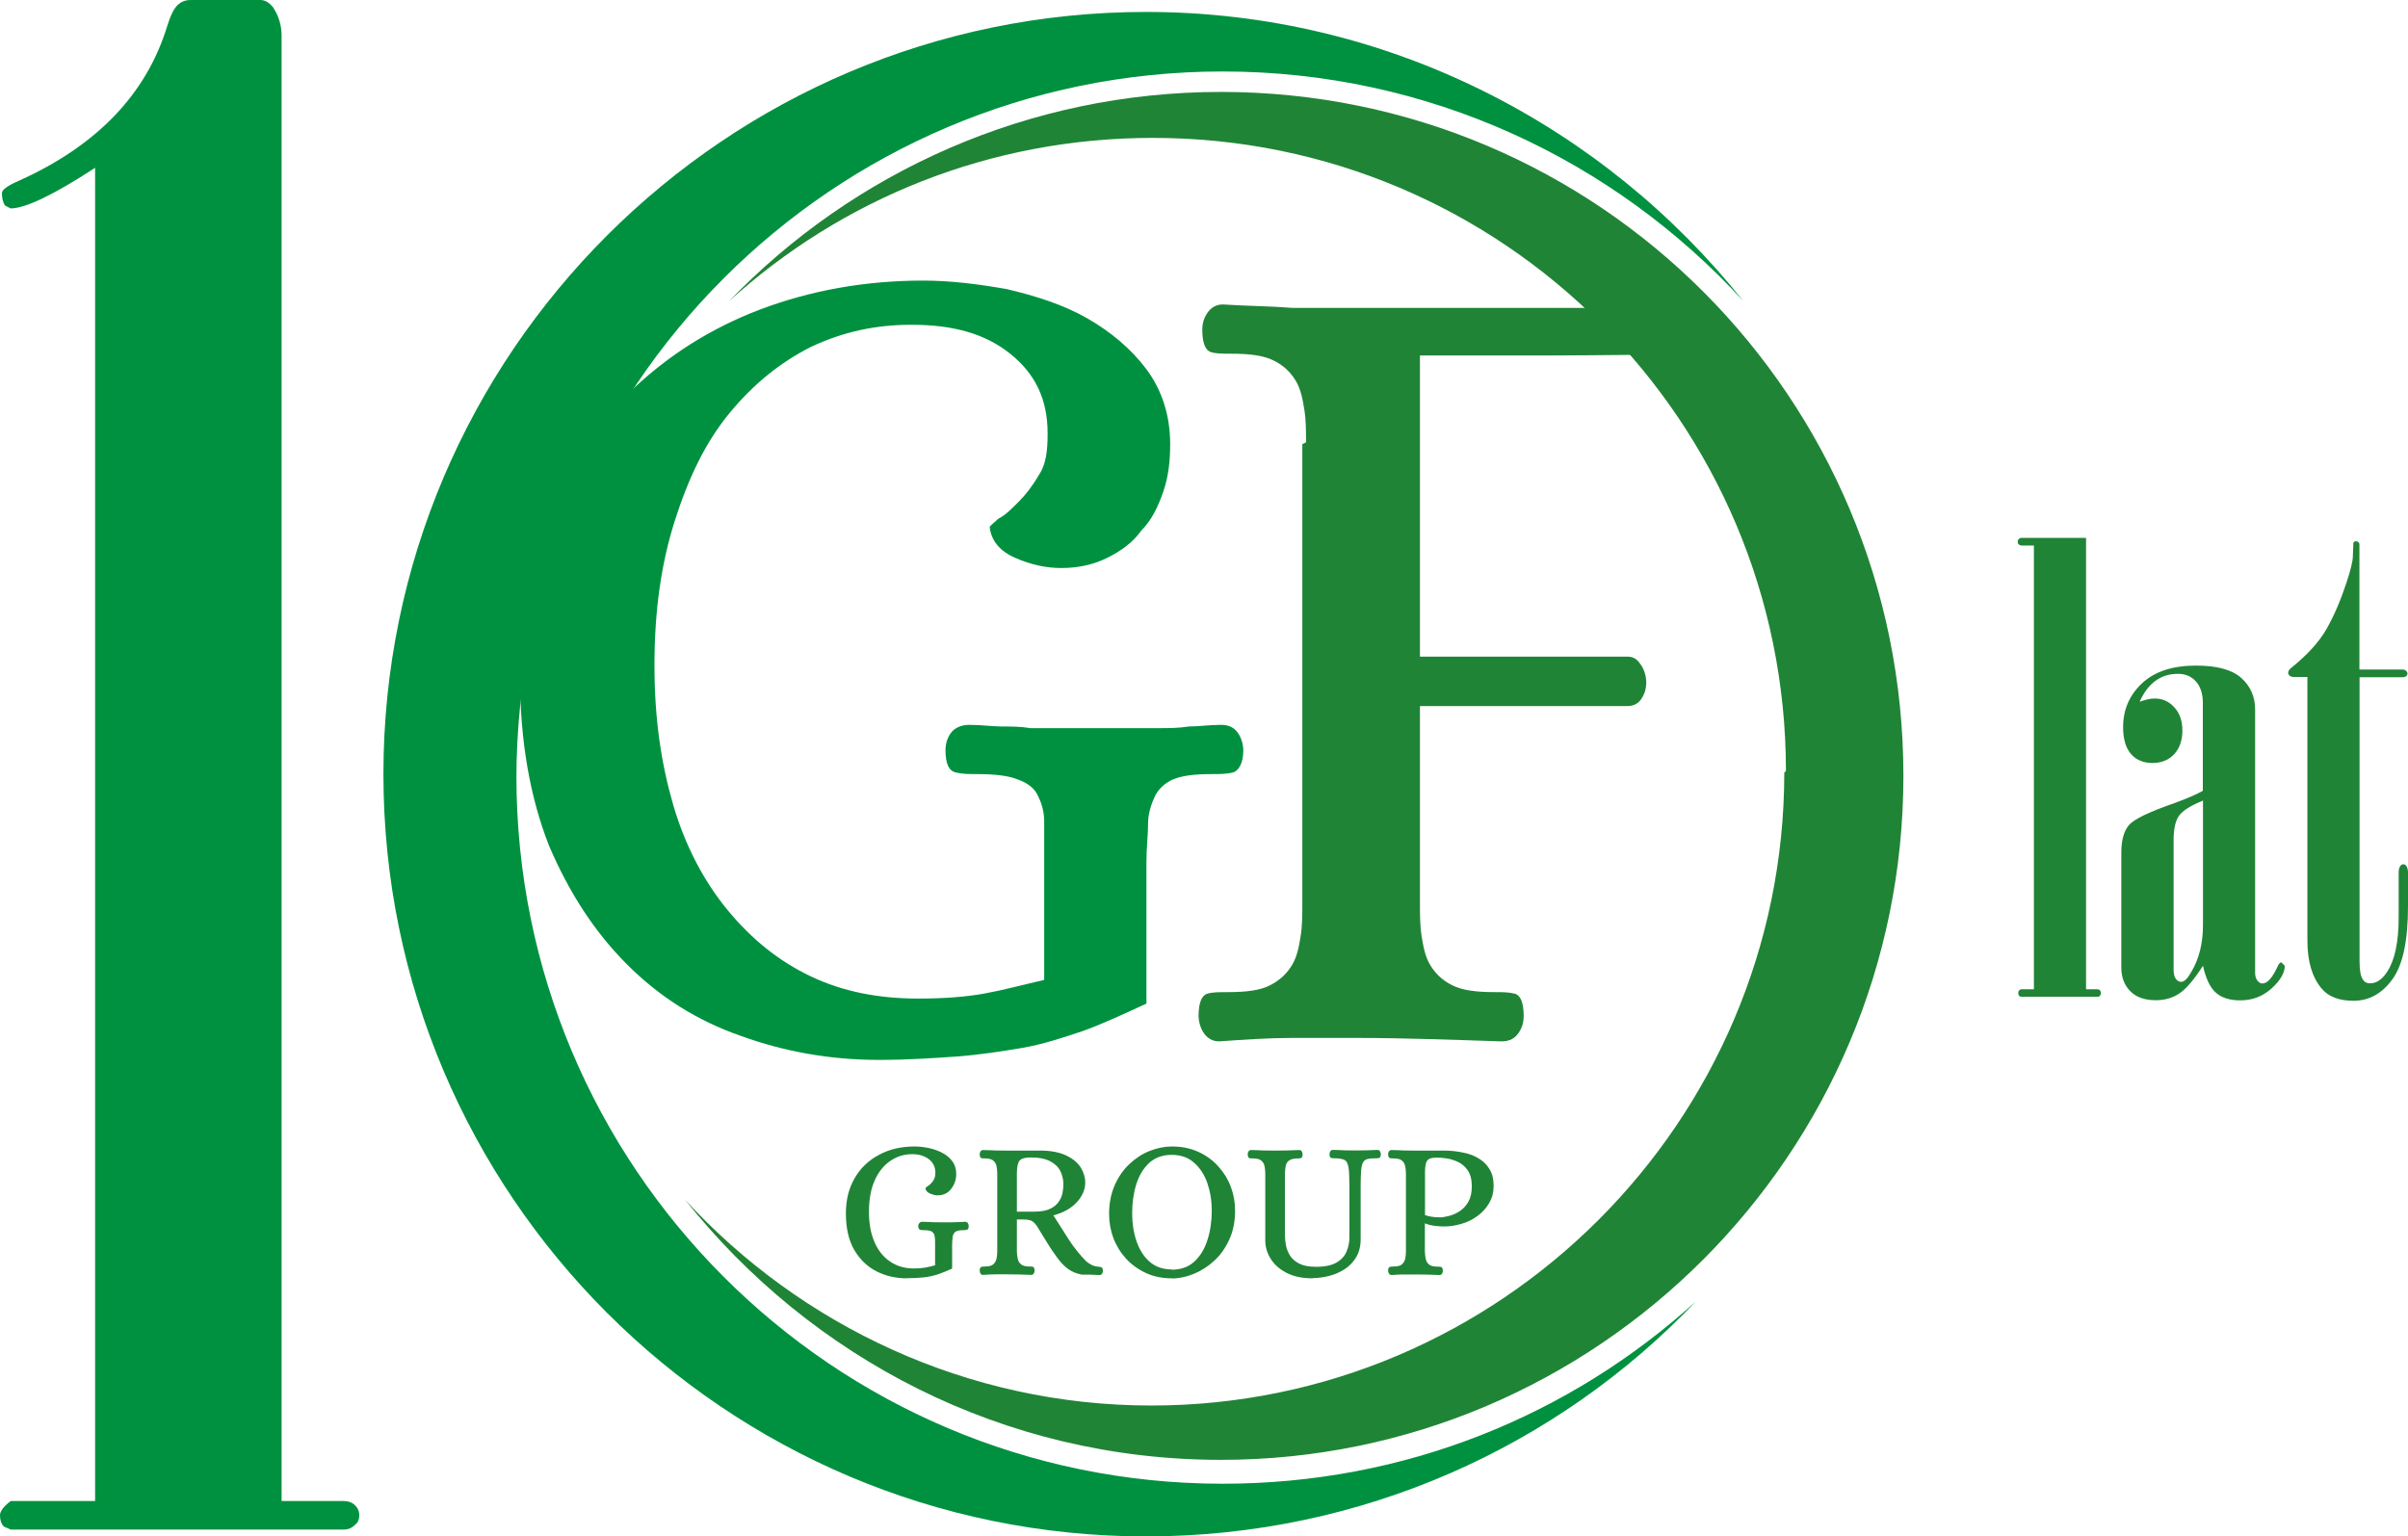
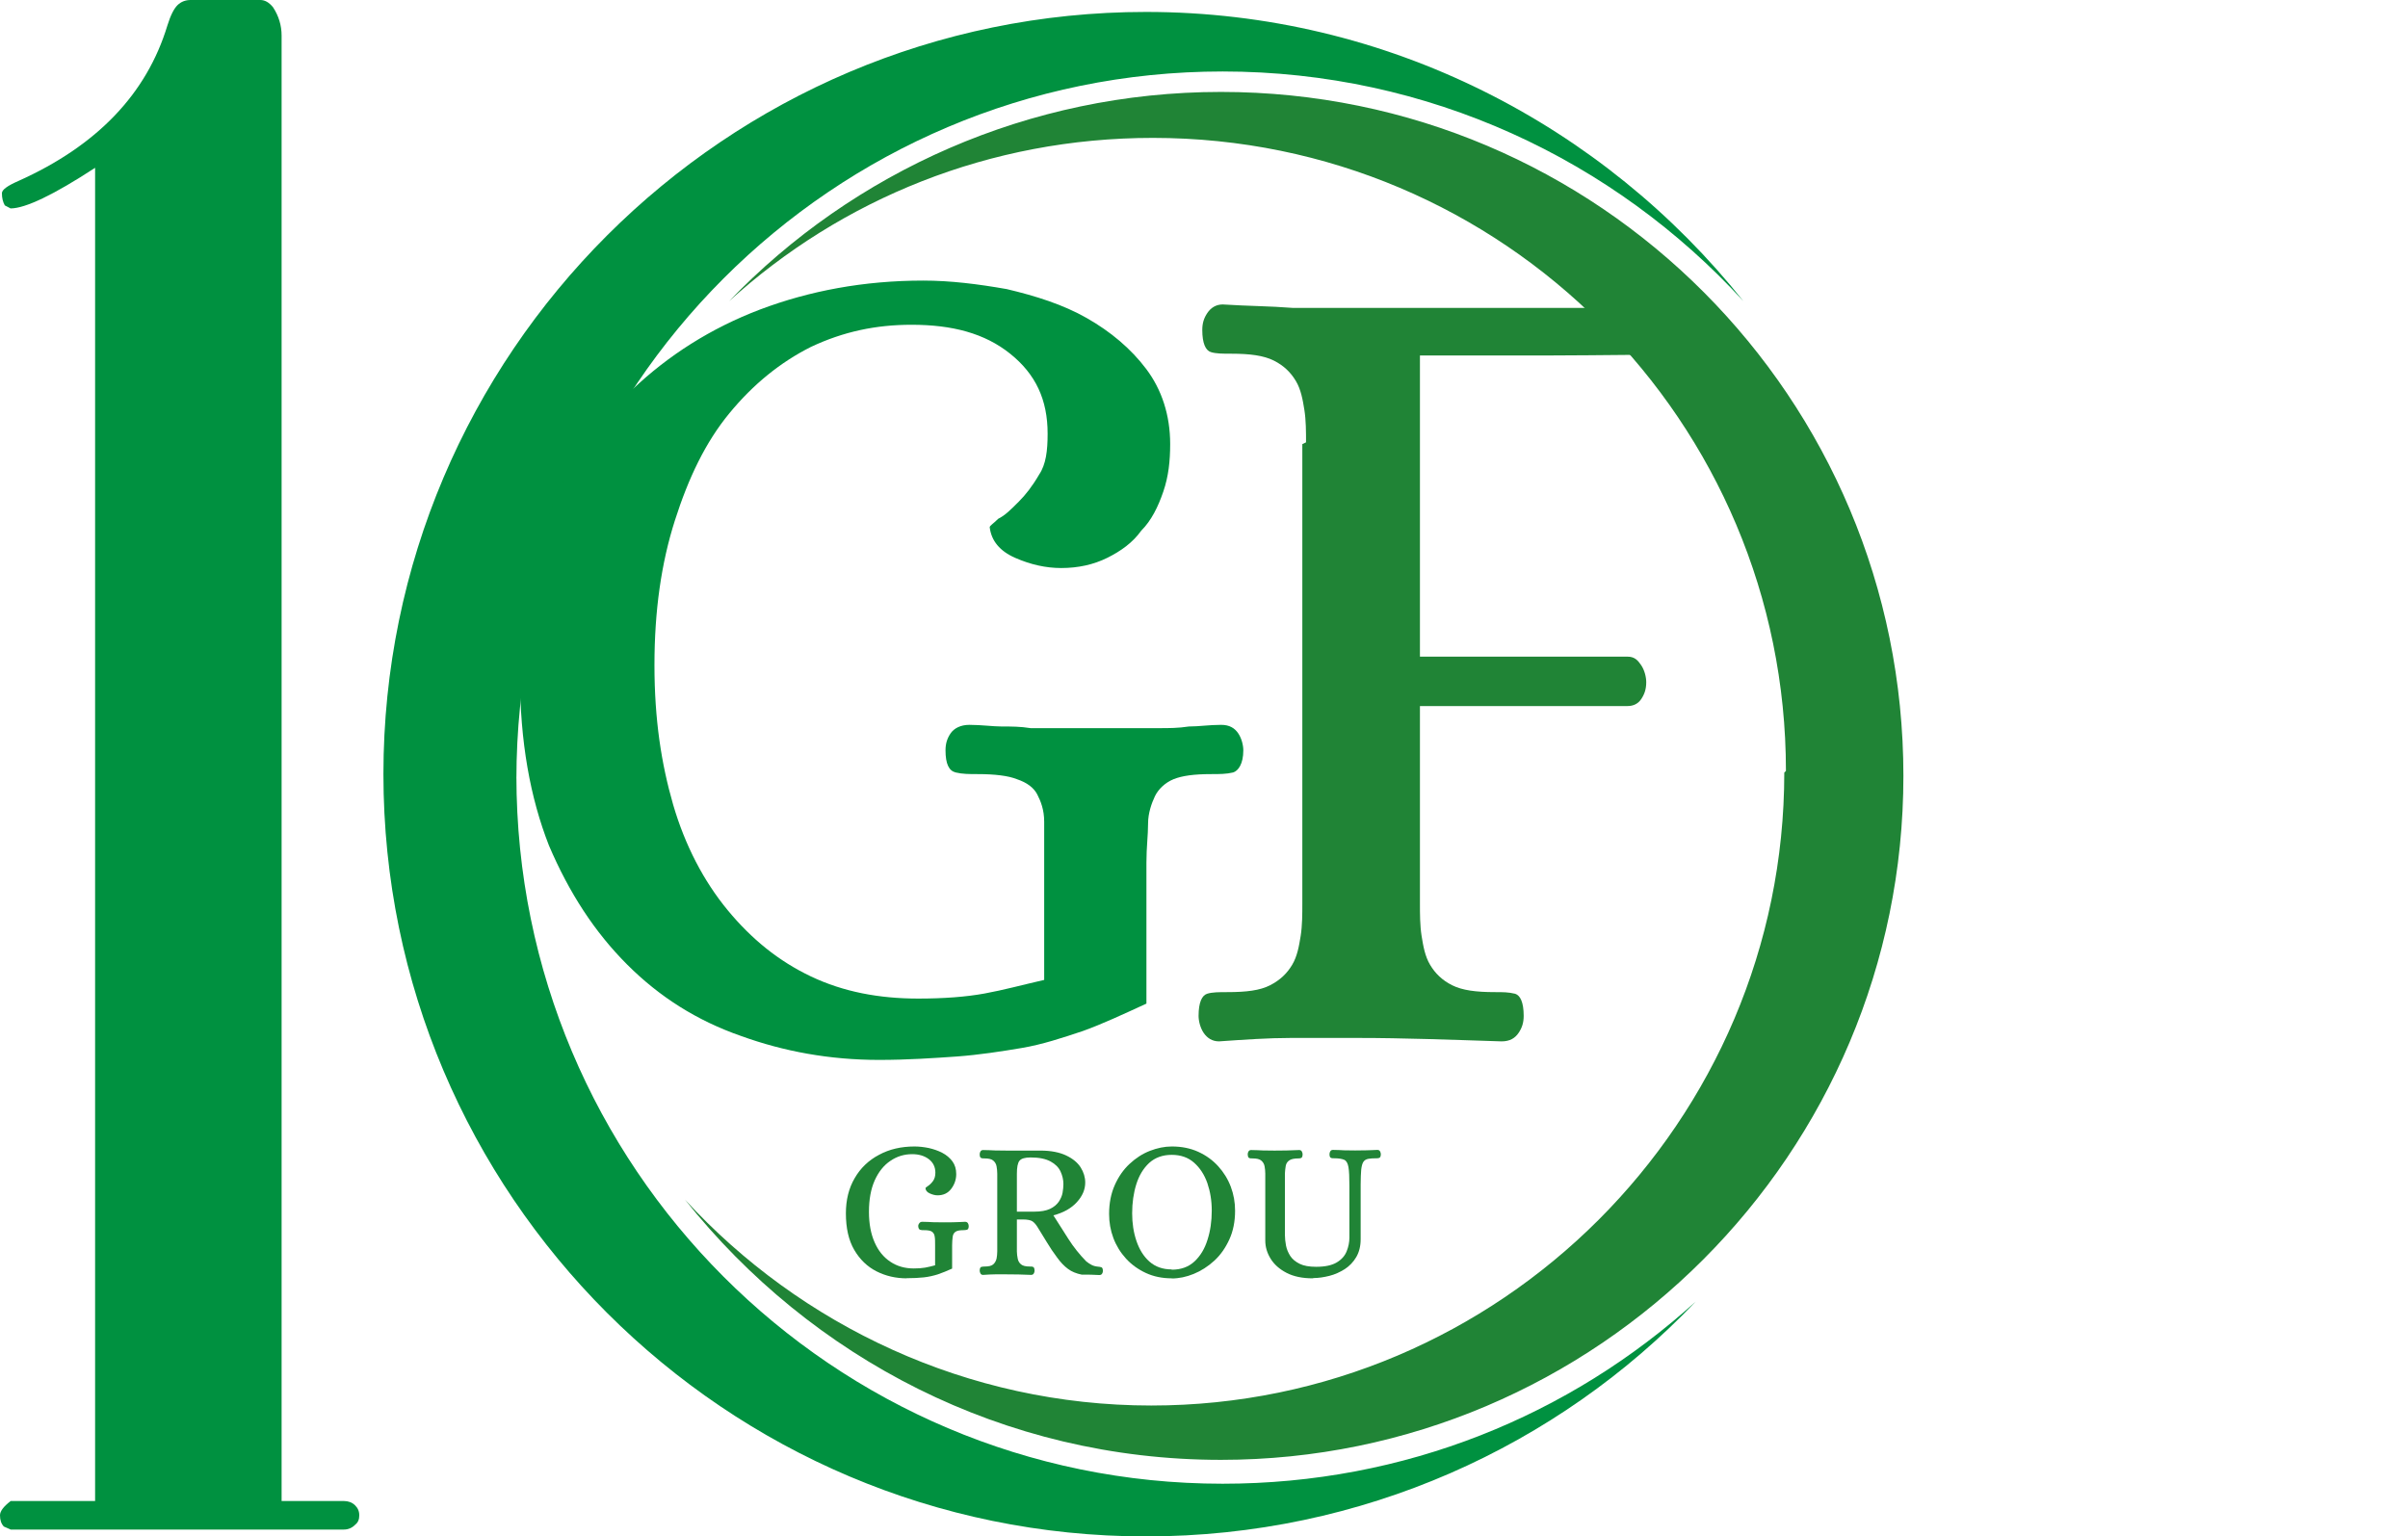
<svg xmlns="http://www.w3.org/2000/svg" id="Warstwa_1" data-name="Warstwa 1" viewBox="0 0 175.47 111.98">
  <defs>
    <style>      .cls-1, .cls-2 {        fill: #009140;      }      .cls-1, .cls-2, .cls-3, .cls-4 {        stroke-width: 0px;      }      .cls-1, .cls-4 {        fill-rule: evenodd;      }      .cls-5 {        isolation: isolate;      }      .cls-3, .cls-4 {        fill: #208436;      }    </style>
  </defs>
  <g>
    <path id="path43" class="cls-4" d="M130.14,56.18c0-25.42-20.59-46.13-46.13-46.13-11.9,0-22.69,4.46-30.88,11.9,9.05-9.42,21.83-15.25,35.84-15.25,27.53,0,49.73,22.32,49.73,49.85s-22.32,49.85-49.73,49.85c-15.87,0-29.89-7.44-39.06-18.97,8.43,9.18,20.59,15.01,33.98,15.01,25.42,0,46.13-20.71,46.13-46.13l.12-.12Z" />
    <path id="path45" class="cls-1" d="M37.63,56.55c0,28.52,23.07,51.59,51.46,51.59,13.27,0,25.3-4.96,34.47-13.27-10.04,10.54-24.31,17.11-40.06,17.11-30.63,0-55.56-24.93-55.56-55.56S52.88.87,83.51.87c17.61,0,33.36,8.31,43.53,21.08-9.42-10.29-22.94-16.74-37.95-16.74-28.4,0-51.46,23.07-51.46,51.59v-.25Z" />
    <g id="g51">
      <g id="g49">
        <path id="path47" class="cls-1" d="M83.51,73.16c-1.61.74-3.22,1.49-4.59,1.98-1.49.5-2.98.99-4.46,1.24s-3.1.5-4.71.62c-1.74.12-3.6.25-5.7.25-3.6,0-6.94-.62-10.04-1.74-3.22-1.12-5.95-2.85-8.31-5.21s-4.22-5.21-5.7-8.68c-1.36-3.47-2.11-7.56-2.11-12.4,0-4.22.74-8.18,2.11-11.78,1.49-3.6,3.47-6.57,6.08-9.05s5.7-4.46,9.3-5.83c3.6-1.36,7.56-2.11,11.9-2.11,1.98,0,3.97.25,6.08.62,2.11.5,4.09,1.12,5.83,2.11,1.74.99,3.22,2.23,4.34,3.72,1.12,1.49,1.74,3.35,1.74,5.46,0,1.24-.12,2.36-.5,3.47s-.87,2.11-1.61,2.85c-.62.87-1.49,1.49-2.48,1.98s-2.11.74-3.35.74c-1.12,0-2.23-.25-3.35-.74s-1.74-1.24-1.86-2.23c0-.12.25-.25.62-.62.5-.25.87-.62,1.49-1.24.5-.5.99-1.12,1.49-1.98.5-.74.62-1.74.62-2.98,0-2.48-.87-4.34-2.73-5.83s-4.22-2.11-7.19-2.11c-2.6,0-4.96.5-7.32,1.61-2.23,1.12-4.22,2.73-5.95,4.84-1.74,2.11-2.98,4.71-3.97,7.81s-1.49,6.57-1.49,10.54.5,7.19,1.36,10.17c.87,2.98,2.23,5.58,3.97,7.69s3.72,3.72,6.08,4.84c2.36,1.12,4.96,1.61,7.81,1.61,1.86,0,3.47-.12,4.84-.37s2.73-.62,4.34-.99v-11.53c0-.87-.25-1.49-.5-1.98s-.74-.87-1.49-1.12c-.62-.25-1.61-.37-2.85-.37-.62,0-1.12,0-1.61-.12s-.74-.62-.74-1.61c0-.5.12-.87.37-1.24s.74-.62,1.36-.62c.87,0,1.74.12,2.36.12.74,0,1.36,0,2.11.12h9.42c.62,0,1.36,0,2.11-.12.74,0,1.49-.12,2.36-.12.62,0,.99.25,1.24.62s.37.87.37,1.24c0,.99-.37,1.49-.74,1.61-.5.12-.99.12-1.61.12-1.24,0-2.11.12-2.73.37s-1.12.74-1.36,1.24-.5,1.24-.5,1.98c0,.87-.12,1.74-.12,2.85v9.92h0v.37Z" />
      </g>
    </g>
    <g id="g57">
      <g id="g55">
        <path id="path53" class="cls-4" d="M95.17,32.24c0-.74,0-1.61-.12-2.36s-.25-1.49-.62-2.11-.87-1.12-1.61-1.49-1.74-.5-3.1-.5c-.62,0-1.12,0-1.49-.12s-.62-.62-.62-1.61c0-.5.12-.87.37-1.24s.62-.62,1.12-.62c1.86.12,3.47.12,5.08.25h25.17c1.98.99,2.11-.37,1.98.87s5.33,3.1,1.61,2.6c-.74-.12-6.45,0-10.29,0h-9.18v21.95h15.13c.5,0,.74.25.99.62s.37.87.37,1.24c0,.5-.12.87-.37,1.24s-.62.5-.99.5h-15.13v14.39c0,.74,0,1.61.12,2.36s.25,1.49.62,2.11.87,1.12,1.61,1.49,1.74.5,3.1.5c.62,0,.99,0,1.49.12.37.12.62.62.62,1.61,0,.5-.12.87-.37,1.24s-.62.62-1.24.62c-3.72-.12-7.19-.25-10.42-.25h-4.96c-1.61,0-3.35.12-5.21.25-.5,0-.87-.25-1.12-.62s-.37-.87-.37-1.24c0-.99.25-1.49.62-1.61s.87-.12,1.49-.12c1.36,0,2.36-.12,3.1-.5s1.24-.87,1.61-1.49.5-1.36.62-2.11.12-1.61.12-2.36v-33.48l.25-.12Z" />
      </g>
    </g>
    <g class="cls-5">
      <path class="cls-3" d="M66.08,93.17c-.8,0-1.54-.17-2.21-.51-.67-.34-1.21-.86-1.62-1.56-.41-.7-.61-1.59-.61-2.67,0-.97.21-1.83.64-2.56.42-.73,1.01-1.3,1.77-1.7.75-.41,1.62-.61,2.59-.61.33,0,.68.04,1.03.11.35.08.68.19.99.35s.55.37.74.62c.19.26.28.57.28.93,0,.39-.12.75-.36,1.07-.24.32-.57.48-1,.48-.18,0-.37-.05-.57-.14s-.3-.22-.31-.38c0-.03.06-.08.18-.16.12-.08.24-.19.36-.35.12-.16.18-.37.18-.62,0-.41-.16-.74-.47-.98-.31-.24-.72-.37-1.22-.37-.58,0-1.11.16-1.59.49-.48.32-.86.8-1.14,1.42-.28.63-.42,1.39-.42,2.3,0,.86.14,1.6.41,2.21.27.62.65,1.09,1.15,1.42.49.33,1.06.49,1.71.49.31,0,.59-.02.82-.06s.47-.1.73-.17v-1.46c0-.27,0-.48-.03-.64-.02-.16-.09-.27-.2-.35-.11-.08-.31-.11-.6-.11-.1,0-.18,0-.26-.03-.08-.02-.13-.11-.14-.27,0-.08.03-.15.08-.21.05-.07.13-.1.22-.1.31,0,.56.02.77.03.21,0,.48.01.8.01s.59,0,.79-.01c.21,0,.46-.02.75-.03.1,0,.16.03.21.1.04.07.06.14.06.21,0,.16-.05.25-.13.27-.08.02-.17.03-.27.03-.27,0-.46.04-.57.12-.11.08-.18.2-.2.37-.02.16-.04.37-.04.62v1.69c-.37.17-.72.31-1.04.42-.32.1-.66.18-1.02.22-.36.04-.78.06-1.25.06Z" />
      <path class="cls-3" d="M71.65,92.92c-.1,0-.16-.03-.2-.1-.04-.07-.06-.14-.06-.21,0-.16.05-.25.11-.27.07-.02.15-.03.24-.03.31,0,.52-.05.64-.16.12-.11.2-.25.24-.42.03-.17.05-.34.05-.52v-5.67c0-.18-.02-.36-.05-.53-.03-.17-.11-.31-.24-.42-.12-.11-.34-.16-.64-.16-.1,0-.18,0-.24-.03-.07-.02-.11-.11-.11-.27,0-.08.02-.15.06-.21.04-.07.1-.1.2-.1.31,0,.59.02.87.03.27,0,.55.01.84.01h2.46c.77,0,1.4.13,1.88.36.48.23.83.52,1.05.87.22.35.33.72.33,1.1,0,.51-.2.98-.61,1.43-.41.45-.98.77-1.71.96.36.57.73,1.15,1.1,1.73.37.58.8,1.12,1.29,1.62.13.11.26.19.39.26.13.07.28.11.47.13.08,0,.15.02.23.04.08.01.12.1.13.26,0,.08-.02.15-.06.21-.04.07-.11.1-.2.1-.2,0-.36-.02-.48-.02-.12,0-.24,0-.35-.01-.11,0-.27,0-.46,0-.39-.08-.72-.21-1-.42-.27-.2-.54-.48-.79-.83-.27-.36-.52-.73-.74-1.1s-.45-.73-.67-1.09c-.12-.2-.25-.35-.38-.44-.13-.09-.37-.14-.72-.14h-.42v2.33c0,.18.03.36.06.52.03.17.11.31.24.42.13.11.34.16.64.16.1,0,.18,0,.24.03.07.02.1.11.11.27,0,.08-.02.15-.06.21-.04.07-.11.1-.2.1-.61-.03-1.21-.04-1.79-.04-.29,0-.56,0-.83,0-.27,0-.55.02-.86.04ZM74.1,88.31h1.26c.49,0,.87-.07,1.15-.2.28-.13.49-.31.64-.52.14-.21.24-.43.28-.66.04-.23.06-.44.06-.63,0-.31-.07-.62-.21-.92-.14-.3-.38-.54-.73-.73-.35-.19-.83-.29-1.45-.29-.41,0-.68.08-.81.24s-.19.48-.19.95v2.75Z" />
      <path class="cls-3" d="M85.39,93.17c-.7,0-1.33-.13-1.89-.39s-1.05-.61-1.45-1.05c-.4-.44-.71-.94-.92-1.5-.21-.56-.31-1.14-.31-1.75,0-.79.14-1.49.41-2.1s.63-1.13,1.08-1.55c.45-.42.94-.74,1.48-.95.54-.21,1.07-.32,1.6-.32.72,0,1.36.13,1.93.39.57.26,1.05.61,1.45,1.05.4.44.71.94.92,1.5s.31,1.14.31,1.74c0,.79-.14,1.49-.42,2.1s-.64,1.13-1.1,1.55c-.46.42-.96.74-1.5.96-.54.22-1.07.33-1.6.33ZM85.38,92.54c.68,0,1.23-.2,1.66-.6s.75-.93.95-1.58c.21-.65.31-1.36.31-2.13,0-.72-.11-1.38-.32-2-.22-.62-.54-1.11-.97-1.49-.43-.38-.97-.57-1.63-.57s-1.21.2-1.64.59c-.43.4-.74.92-.94,1.56-.2.64-.3,1.35-.3,2.11,0,.72.1,1.39.31,2.01s.52,1.13.95,1.51c.43.38.97.57,1.62.57Z" />
      <path class="cls-3" d="M95.67,93.17c-.76,0-1.4-.13-1.92-.4-.52-.27-.9-.61-1.16-1.03-.26-.42-.39-.86-.39-1.33v-4.88c0-.18-.02-.36-.05-.52-.03-.17-.11-.31-.24-.42-.12-.11-.34-.16-.64-.16-.1,0-.18,0-.24-.03-.07-.02-.1-.11-.11-.27,0-.08.02-.15.06-.21.04-.07.1-.1.2-.1.31,0,.59.02.86.03.27,0,.54.01.83.01.58,0,1.18-.01,1.79-.04.1,0,.16.03.2.1.04.07.06.14.06.21,0,.14-.04.23-.09.26-.05.03-.11.04-.2.04-.32,0-.56.05-.69.15-.14.1-.22.23-.25.4s-.05.35-.06.55v4.47c0,.25.03.51.08.78.05.27.16.52.31.76.15.23.38.42.68.57.3.15.7.22,1.21.22.65,0,1.15-.11,1.5-.32.35-.21.59-.48.72-.81.13-.32.2-.66.2-1v-3.77c0-.63-.02-1.09-.07-1.37-.05-.28-.15-.46-.31-.53-.16-.07-.4-.11-.72-.11-.1,0-.18,0-.24-.03-.07-.02-.11-.11-.11-.27,0-.08.02-.15.06-.21.04-.07.1-.1.2-.1.31,0,.58.02.82.03.24,0,.5.01.79.01s.55,0,.79-.01c.24,0,.51-.02.82-.03.1,0,.16.03.2.1.04.07.06.14.06.21,0,.14-.04.23-.09.26-.05.03-.11.04-.2.04-.26,0-.47.01-.62.04-.16.03-.28.1-.36.22-.08.12-.13.31-.16.57-.02.26-.04.62-.04,1.08v3.99c0,.51-.11.94-.32,1.3-.21.36-.5.66-.84.88-.35.22-.72.39-1.12.49-.4.1-.79.16-1.16.16Z" />
-       <path class="cls-3" d="M101.4,92.92c-.09,0-.15-.03-.19-.1s-.06-.14-.06-.21c0-.16.05-.25.12-.27.07-.02.15-.03.25-.03.31,0,.52-.05.64-.16.12-.11.2-.25.24-.42.03-.17.05-.34.05-.52v-5.68c0-.18-.02-.36-.05-.52-.03-.17-.11-.31-.24-.42-.12-.11-.34-.16-.64-.16-.1,0-.18,0-.25-.03-.07-.02-.11-.11-.12-.27,0-.08.02-.15.06-.21.04-.07.11-.1.19-.1.31,0,.6.02.87.03.28,0,.56.01.84.01h2.15c.18,0,.42.01.71.04.29.03.6.09.93.17.33.09.64.22.94.42.3.19.54.44.72.76.19.31.28.71.28,1.19,0,.45-.1.85-.31,1.22s-.48.67-.82.93c-.34.26-.72.46-1.15.59s-.86.21-1.3.21c-.21,0-.44-.01-.69-.04-.25-.03-.5-.09-.74-.19v2.06c0,.18.03.36.06.52.03.17.11.31.24.42s.34.16.64.16c.1,0,.19,0,.26.03.07.02.1.11.11.27,0,.08-.02.15-.06.21-.04.07-.11.1-.19.1-.61-.03-1.21-.04-1.79-.04-.29,0-.57,0-.84,0-.27,0-.56.02-.87.04ZM104.86,88.73c.22,0,.47-.04.74-.11s.53-.19.79-.36c.25-.17.46-.4.62-.69.16-.29.24-.66.24-1.11,0-.49-.1-.87-.29-1.15-.19-.28-.43-.49-.71-.62-.28-.13-.56-.22-.84-.26s-.5-.06-.67-.06c-.23,0-.41.02-.54.07-.13.05-.23.15-.28.31-.05.16-.08.4-.08.72v3.09c.1.04.23.07.42.11s.38.05.6.05Z" />
    </g>
  </g>
  <path class="cls-2" d="M6.93,109.39V12.23c-3.03,1.98-5.09,2.96-6.16,2.96l-.42-.22c-.14-.25-.21-.54-.21-.89,0-.25.4-.54,1.2-.89C7.07,10.62,10.69,6.84,12.2,1.85c.23-.74.48-1.23.74-1.48.26-.25.58-.37.95-.37h5.08c.33,0,.63.17.92.52.42.64.63,1.33.63,2.08v106.8h4.53c.33,0,.6.1.81.3.21.2.32.44.32.74s-.09.52-.28.67c-.24.25-.52.37-.85.37H.78l-.5-.22c-.19-.2-.28-.47-.28-.82,0-.3.26-.64.78-1.04h6.15Z" />
  <g>
-     <path class="cls-3" d="M152.01,39.2v32.9h.83c.07,0,.13.02.18.08.05.05.07.12.07.2s-.03.15-.07.2c-.05.05-.11.07-.18.07h-5.52c-.07,0-.13-.02-.18-.07-.05-.05-.07-.12-.07-.2s.02-.15.07-.2c.05-.05.11-.08.18-.08h.89v-32.34h-.89c-.08,0-.16-.03-.21-.08-.06-.05-.08-.11-.08-.19,0-.09.03-.16.08-.2.06-.06.13-.09.21-.09h4.69Z" />
-     <path class="cls-3" d="M155.94,51.14c.2-.07.39-.13.57-.17.18-.04.35-.06.51-.06.57,0,1.04.22,1.43.65.39.43.58.99.58,1.69s-.2,1.28-.59,1.71c-.4.43-.93.65-1.59.65s-1.19-.22-1.57-.66-.57-1.09-.57-1.95c0-1.27.46-2.34,1.38-3.2.92-.86,2.23-1.29,3.93-1.29,1.53,0,2.63.3,3.3.9.67.6,1.01,1.37,1.01,2.3v19.22c0,.22.06.4.17.54.11.14.23.21.36.21.35,0,.71-.39,1.08-1.18.1-.24.2-.36.3-.36l.25.25c0,.52-.32,1.07-.96,1.65-.64.58-1.4.87-2.29.87-.76,0-1.36-.19-1.77-.56-.42-.37-.73-1.02-.94-1.96-.65,1.01-1.22,1.68-1.71,2.01s-1.07.5-1.73.5c-.81,0-1.43-.22-1.86-.66-.43-.44-.65-1.01-.65-1.72v-8.39c0-.9.19-1.57.56-2,.37-.43,1.48-.96,3.32-1.6.82-.3,1.51-.59,2.06-.89v-6.41c0-.67-.17-1.19-.5-1.56-.33-.37-.77-.56-1.31-.56-1.25,0-2.17.67-2.78,2ZM160.53,58.35c-.91.37-1.49.74-1.75,1.11-.26.37-.39.96-.39,1.78v9.41c0,.31.05.54.16.69.11.15.24.22.39.22.23,0,.48-.25.76-.76.55-.93.83-2.06.83-3.38v-9.08Z" />
-     <path class="cls-3" d="M168.15,49.34h-1c-.13,0-.23-.03-.3-.09-.07-.06-.11-.13-.11-.22,0-.1.06-.21.19-.33,1.2-.96,2.07-1.92,2.61-2.87.54-.95,1.02-2.07,1.44-3.34.3-.92.46-1.55.47-1.91l.04-1.02c.04-.07.1-.11.18-.11s.14.02.19.07c.05.04.07.1.07.18v9.1h3.14c.11,0,.2.03.26.09.06.06.1.12.1.19,0,.09-.03.15-.08.19-.07.06-.16.09-.27.09h-3.14v20.73c0,.64.08,1.08.25,1.31.11.18.28.27.51.27.48,0,.9-.29,1.27-.87.55-.86.82-2.18.82-3.96v-3.25c0-.21.04-.37.13-.49.06-.07.13-.11.21-.11s.16.04.21.11c.08.12.13.28.13.49v2.47c0,2.51-.38,4.28-1.14,5.32s-1.7,1.56-2.83,1.56c-1.06,0-1.84-.3-2.34-.91-.68-.82-1.02-1.97-1.02-3.47v-19.19Z" />
-   </g>
+     </g>
</svg>